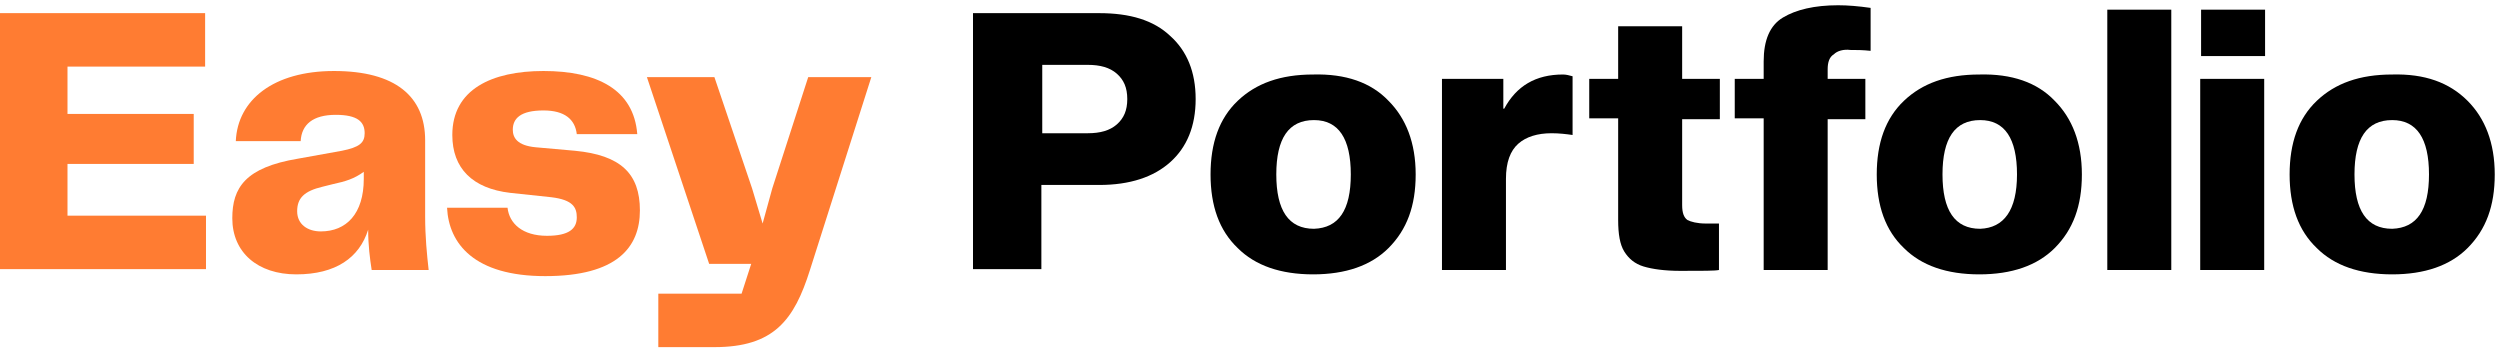
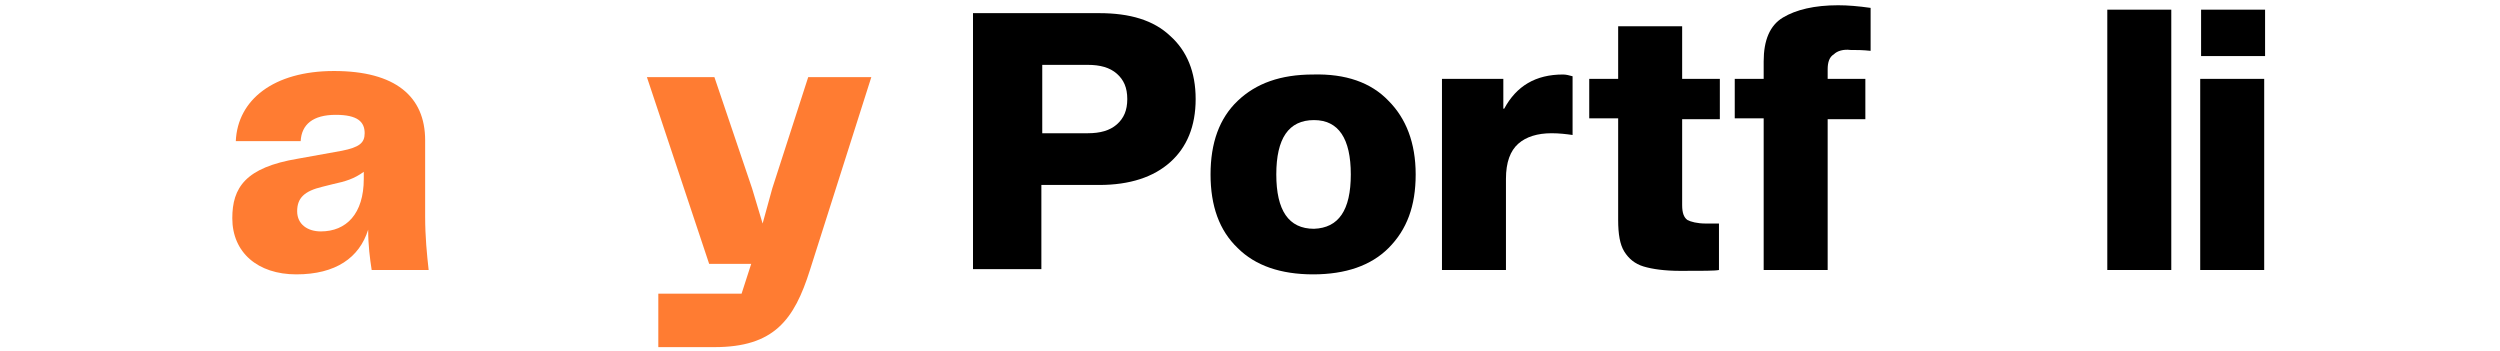
<svg xmlns="http://www.w3.org/2000/svg" version="1.1" id="Livello_1" x="0px" y="0px" viewBox="0 0 285.2 40" style="enable-background:new 0 0 285.2 40;" xml:space="preserve">
  <style type="text/css">
	.st0{fill:#FF7C32;}
</style>
-   <path class="st0" d="M7.7,18.7v5.9h15.8v6.1H0V1.5h23.4v6.1H7.7V13h14.4v5.7H7.7z" />
  <path class="st0" d="M33.8,31.3c-4.4,0-7.3-2.5-7.3-6.4c0-3.5,1.5-5.8,7.5-6.8l5-0.9c2-0.4,2.6-0.9,2.6-2c0-1.3-0.8-2.1-3.3-2.1  c-2.6,0-3.9,1.1-4,3h-7.4c0.2-4.7,4.3-8,11.2-8c7,0,10.4,2.9,10.4,7.9v8.7c0,2.3,0.2,4.3,0.4,6.1h-6.5c-0.2-1.3-0.4-2.8-0.4-4.6  C41,29.4,38.3,31.3,33.8,31.3z M33.9,24.1c0,1.5,1.2,2.3,2.7,2.3c2.9,0,4.9-2,4.9-6v-0.8c-1.1,0.8-2.1,1.1-3.5,1.4l-1.2,0.3  C34.7,21.8,33.9,22.6,33.9,24.1z" />
-   <path class="st0" d="M57.9,23.7c0.2,1.8,1.7,3.2,4.5,3.2c2.5,0,3.4-0.8,3.4-2.1c0-1.1-0.4-2-2.9-2.3L58.2,22  c-4.3-0.5-6.6-2.8-6.6-6.6c0-5.2,4.5-7.3,10.4-7.3c6.1,0,10.3,2.1,10.7,7.2h-6.9c-0.2-1.7-1.4-2.7-3.8-2.7c-2.6,0-3.5,0.9-3.5,2.2  c0,0.9,0.5,1.8,2.6,2l4.5,0.4c5.2,0.5,7.4,2.6,7.4,6.8c0,4.2-2.6,7.5-10.8,7.5c-8.1,0-11-3.7-11.2-7.8H57.9z" />
  <path class="st0" d="M75.1,39.5v-6h9.5l1.1-3.4h-4.8L73.8,8.8h7.7l4.3,12.7l1.2,4l1.1-4l4.1-12.7h7.2l-7,22  c-1.8,5.7-4.1,8.8-10.9,8.8H75.1z" />
  <g>
    <path d="M133.5,4.1c1.9,1.7,2.9,4.1,2.9,7.2c0,3.1-1,5.5-2.9,7.2c-1.9,1.7-4.6,2.6-8.1,2.6h-6.6v9.6H111V1.5h14.4   C128.9,1.5,131.6,2.3,133.5,4.1z M127.4,14.2c0.8-0.7,1.2-1.6,1.2-2.9s-0.4-2.2-1.2-2.9c-0.8-0.7-1.9-1-3.3-1h-5.2v7.8h5.2   C125.5,15.2,126.6,14.9,127.4,14.2z" />
    <path d="M158.4,11.5c2,2,3.1,4.8,3.1,8.4c0,3.6-1,6.3-3.1,8.4c-2,2-4.9,3-8.6,3c-3.7,0-6.6-1-8.6-3c-2.1-2-3.1-4.8-3.1-8.4   c0-3.6,1-6.4,3.1-8.4c2.1-2,4.9-3,8.6-3C153.5,8.4,156.4,9.4,158.4,11.5z M154.1,19.9c0-4.1-1.4-6.2-4.2-6.2   c-2.9,0-4.3,2.1-4.3,6.2c0,4.1,1.4,6.2,4.3,6.2C152.7,26,154.1,24,154.1,19.9z" />
    <path d="M171.4,12.4h0.2c1.4-2.6,3.6-3.9,6.7-3.9c0.4,0,0.7,0.1,1.1,0.2v6.7c-0.7-0.1-1.5-0.2-2.4-0.2c-1.6,0-2.9,0.4-3.8,1.2   c-0.9,0.8-1.4,2.1-1.4,4v10.4h-7.3V9h7V12.4z" />
    <path d="M196.1,25.4v5.4c-0.4,0.1-1.9,0.1-4.4,0.1c-1.8,0-3.2-0.2-4.2-0.5c-1-0.3-1.7-0.9-2.2-1.7c-0.5-0.8-0.7-2-0.7-3.6V13.5   h-3.3V9h3.3V3h7.3v6h4.3v4.6h-4.3v9.8c0,0.9,0.2,1.4,0.6,1.7c0.4,0.2,1.1,0.4,2.1,0.4H196.1z" />
    <path d="M209.2,6.2c-0.5,0.3-0.7,0.9-0.7,1.7V9h4.3v4.6h-4.3v17.2h-7.3V13.5h-3.3V9h3.3v-2c0-2.4,0.7-4.1,2.2-5   c1.5-0.9,3.6-1.4,6.3-1.4c1.1,0,2.3,0.1,3.7,0.3v4.9c-0.9-0.1-1.6-0.1-2.3-0.1C210.3,5.6,209.6,5.8,209.2,6.2z" />
-     <path d="M234.4,11.5c2,2,3.1,4.8,3.1,8.4c0,3.6-1,6.3-3.1,8.4c-2,2-4.9,3-8.6,3c-3.7,0-6.6-1-8.6-3c-2.1-2-3.1-4.8-3.1-8.4   c0-3.6,1-6.4,3.1-8.4c2.1-2,4.9-3,8.6-3C229.5,8.4,232.4,9.4,234.4,11.5z M230.1,19.9c0-4.1-1.4-6.2-4.2-6.2   c-2.9,0-4.3,2.1-4.3,6.2c0,4.1,1.4,6.2,4.3,6.2C228.6,26,230.1,24,230.1,19.9z" />
    <path d="M247.7,1.1v29.7h-7.3V1.1H247.7z" />
    <path d="M258.4,1.1v5.3h-7.3V1.1H258.4z M258.3,9v21.8h-7.3V9H258.3z" />
-     <path d="M281.5,11.5c2,2,3.1,4.8,3.1,8.4c0,3.6-1,6.3-3.1,8.4c-2,2-4.9,3-8.6,3c-3.7,0-6.6-1-8.6-3c-2.1-2-3.1-4.8-3.1-8.4   c0-3.6,1-6.4,3.1-8.4c2.1-2,4.9-3,8.6-3C276.6,8.4,279.4,9.4,281.5,11.5z M277.1,19.9c0-4.1-1.4-6.2-4.2-6.2   c-2.9,0-4.3,2.1-4.3,6.2c0,4.1,1.4,6.2,4.3,6.2C275.7,26,277.1,24,277.1,19.9z" />
  </g>
</svg>